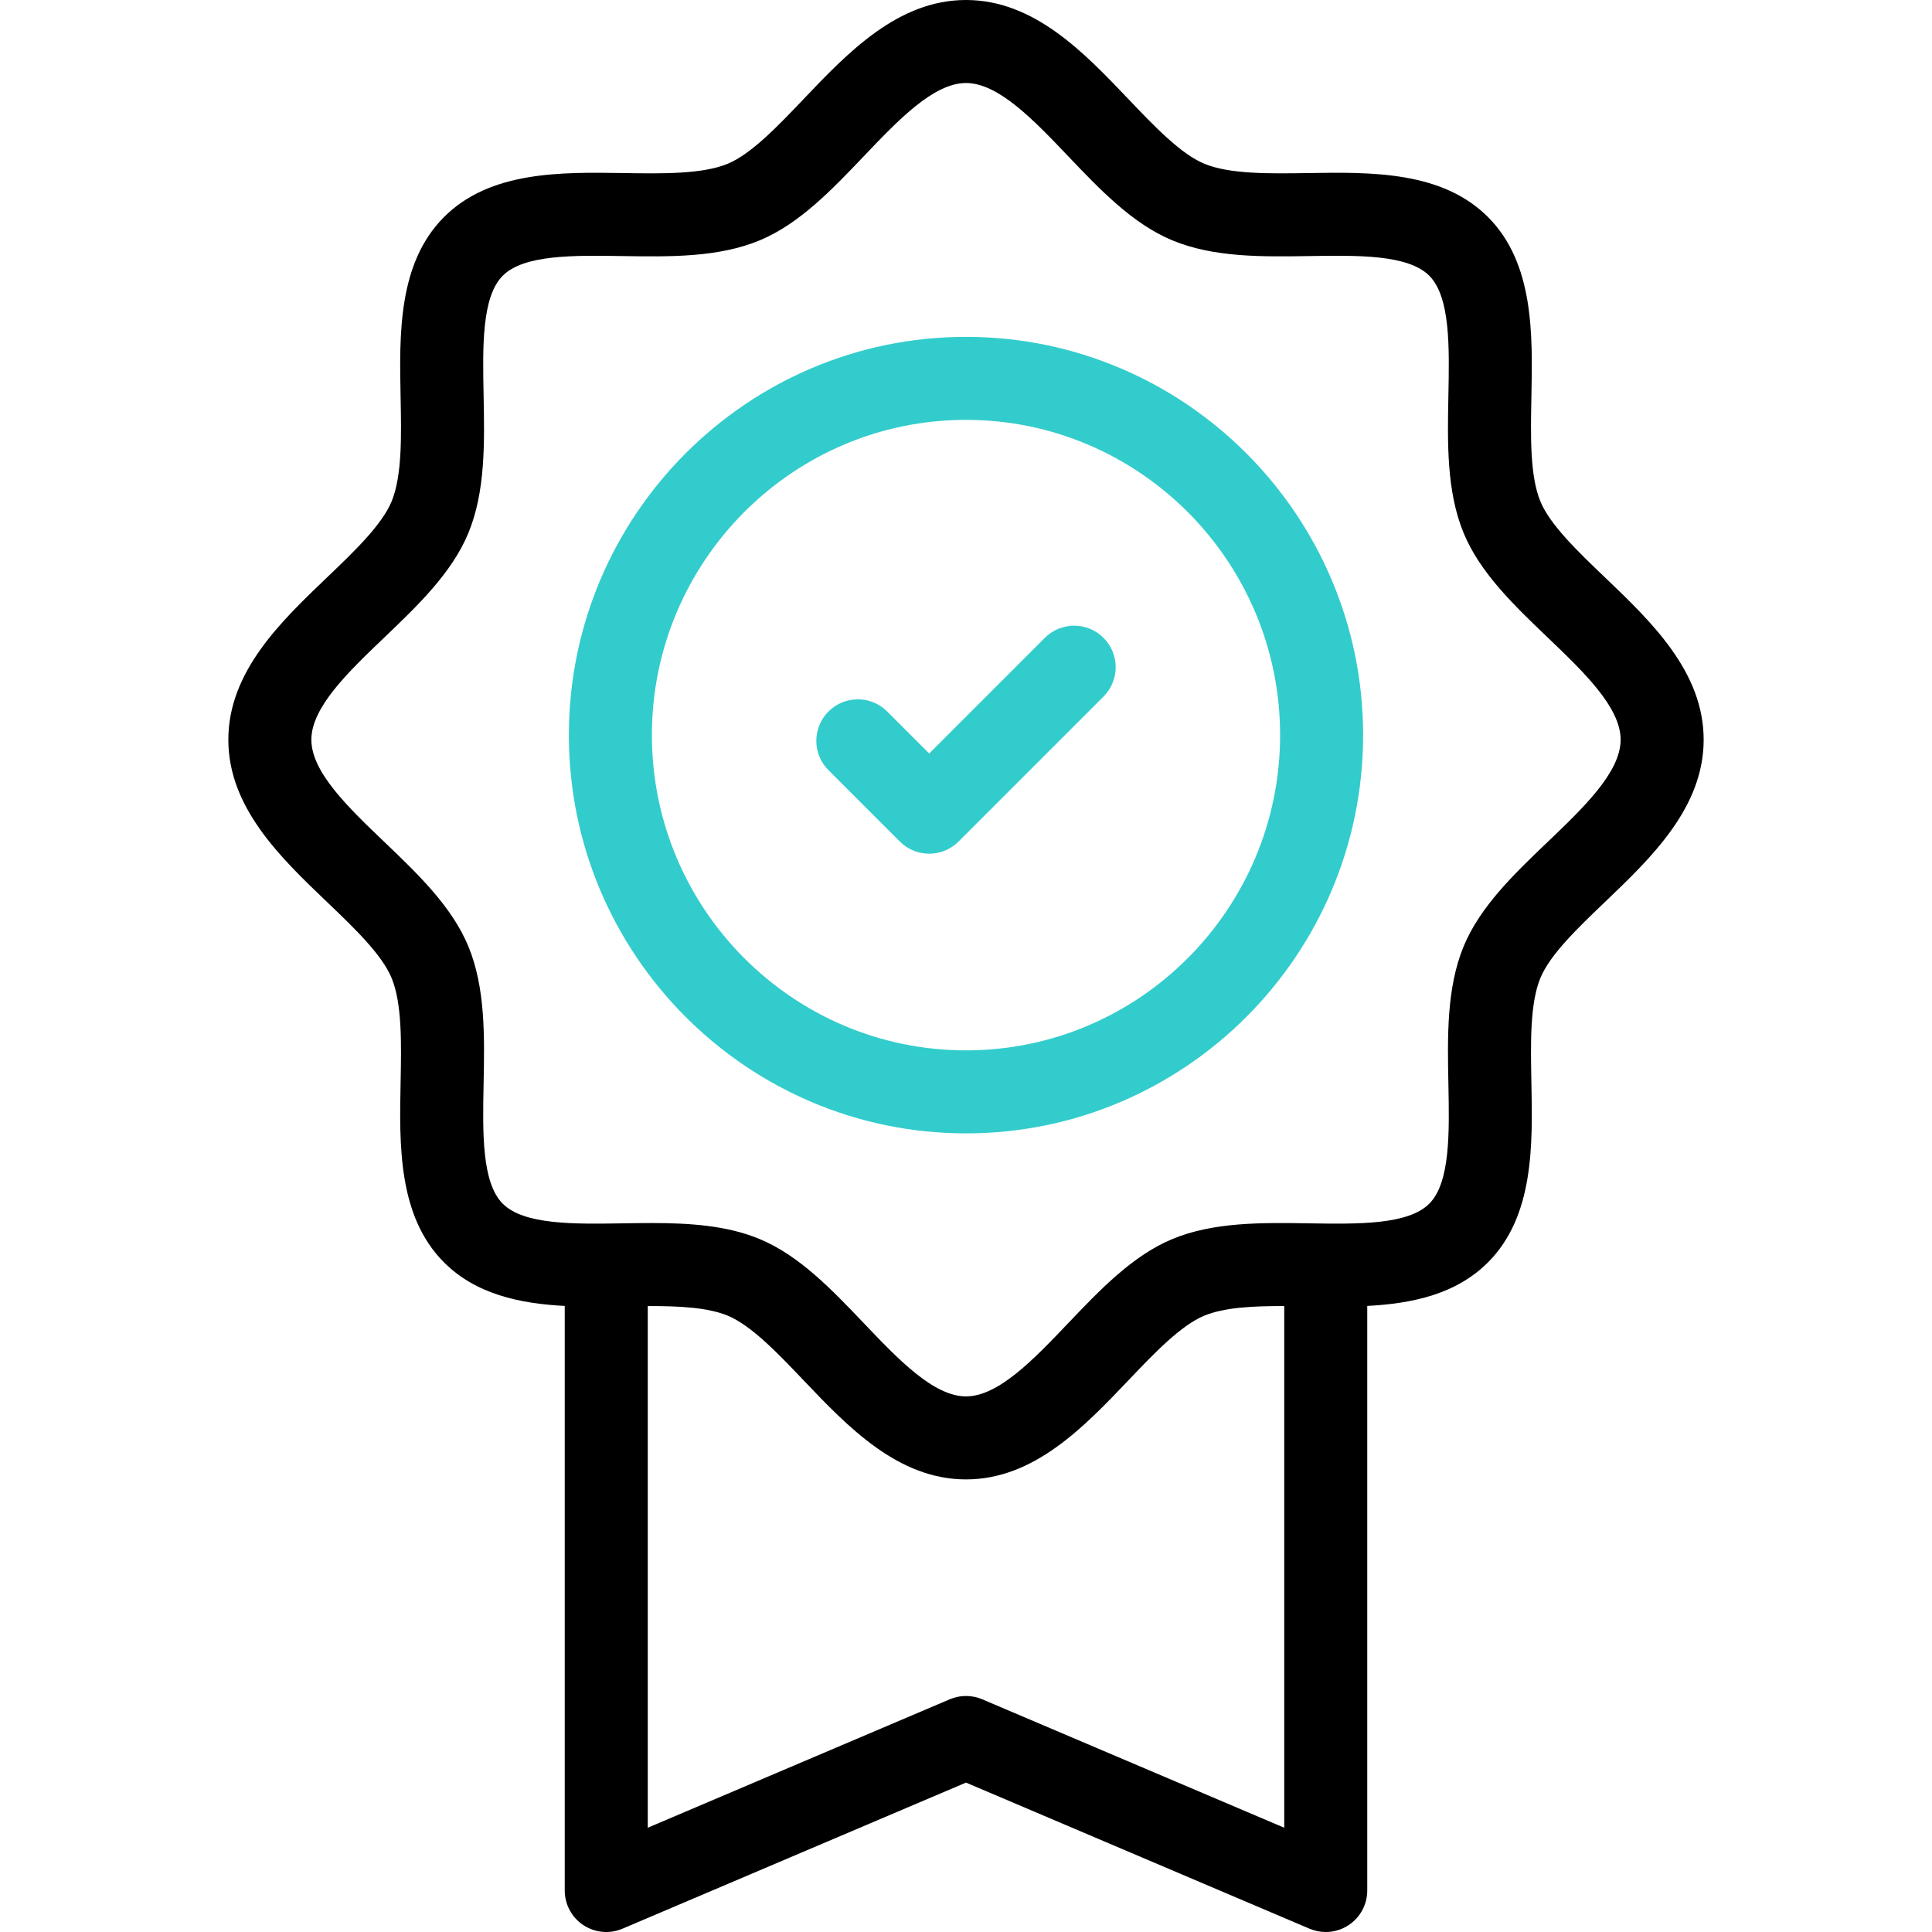
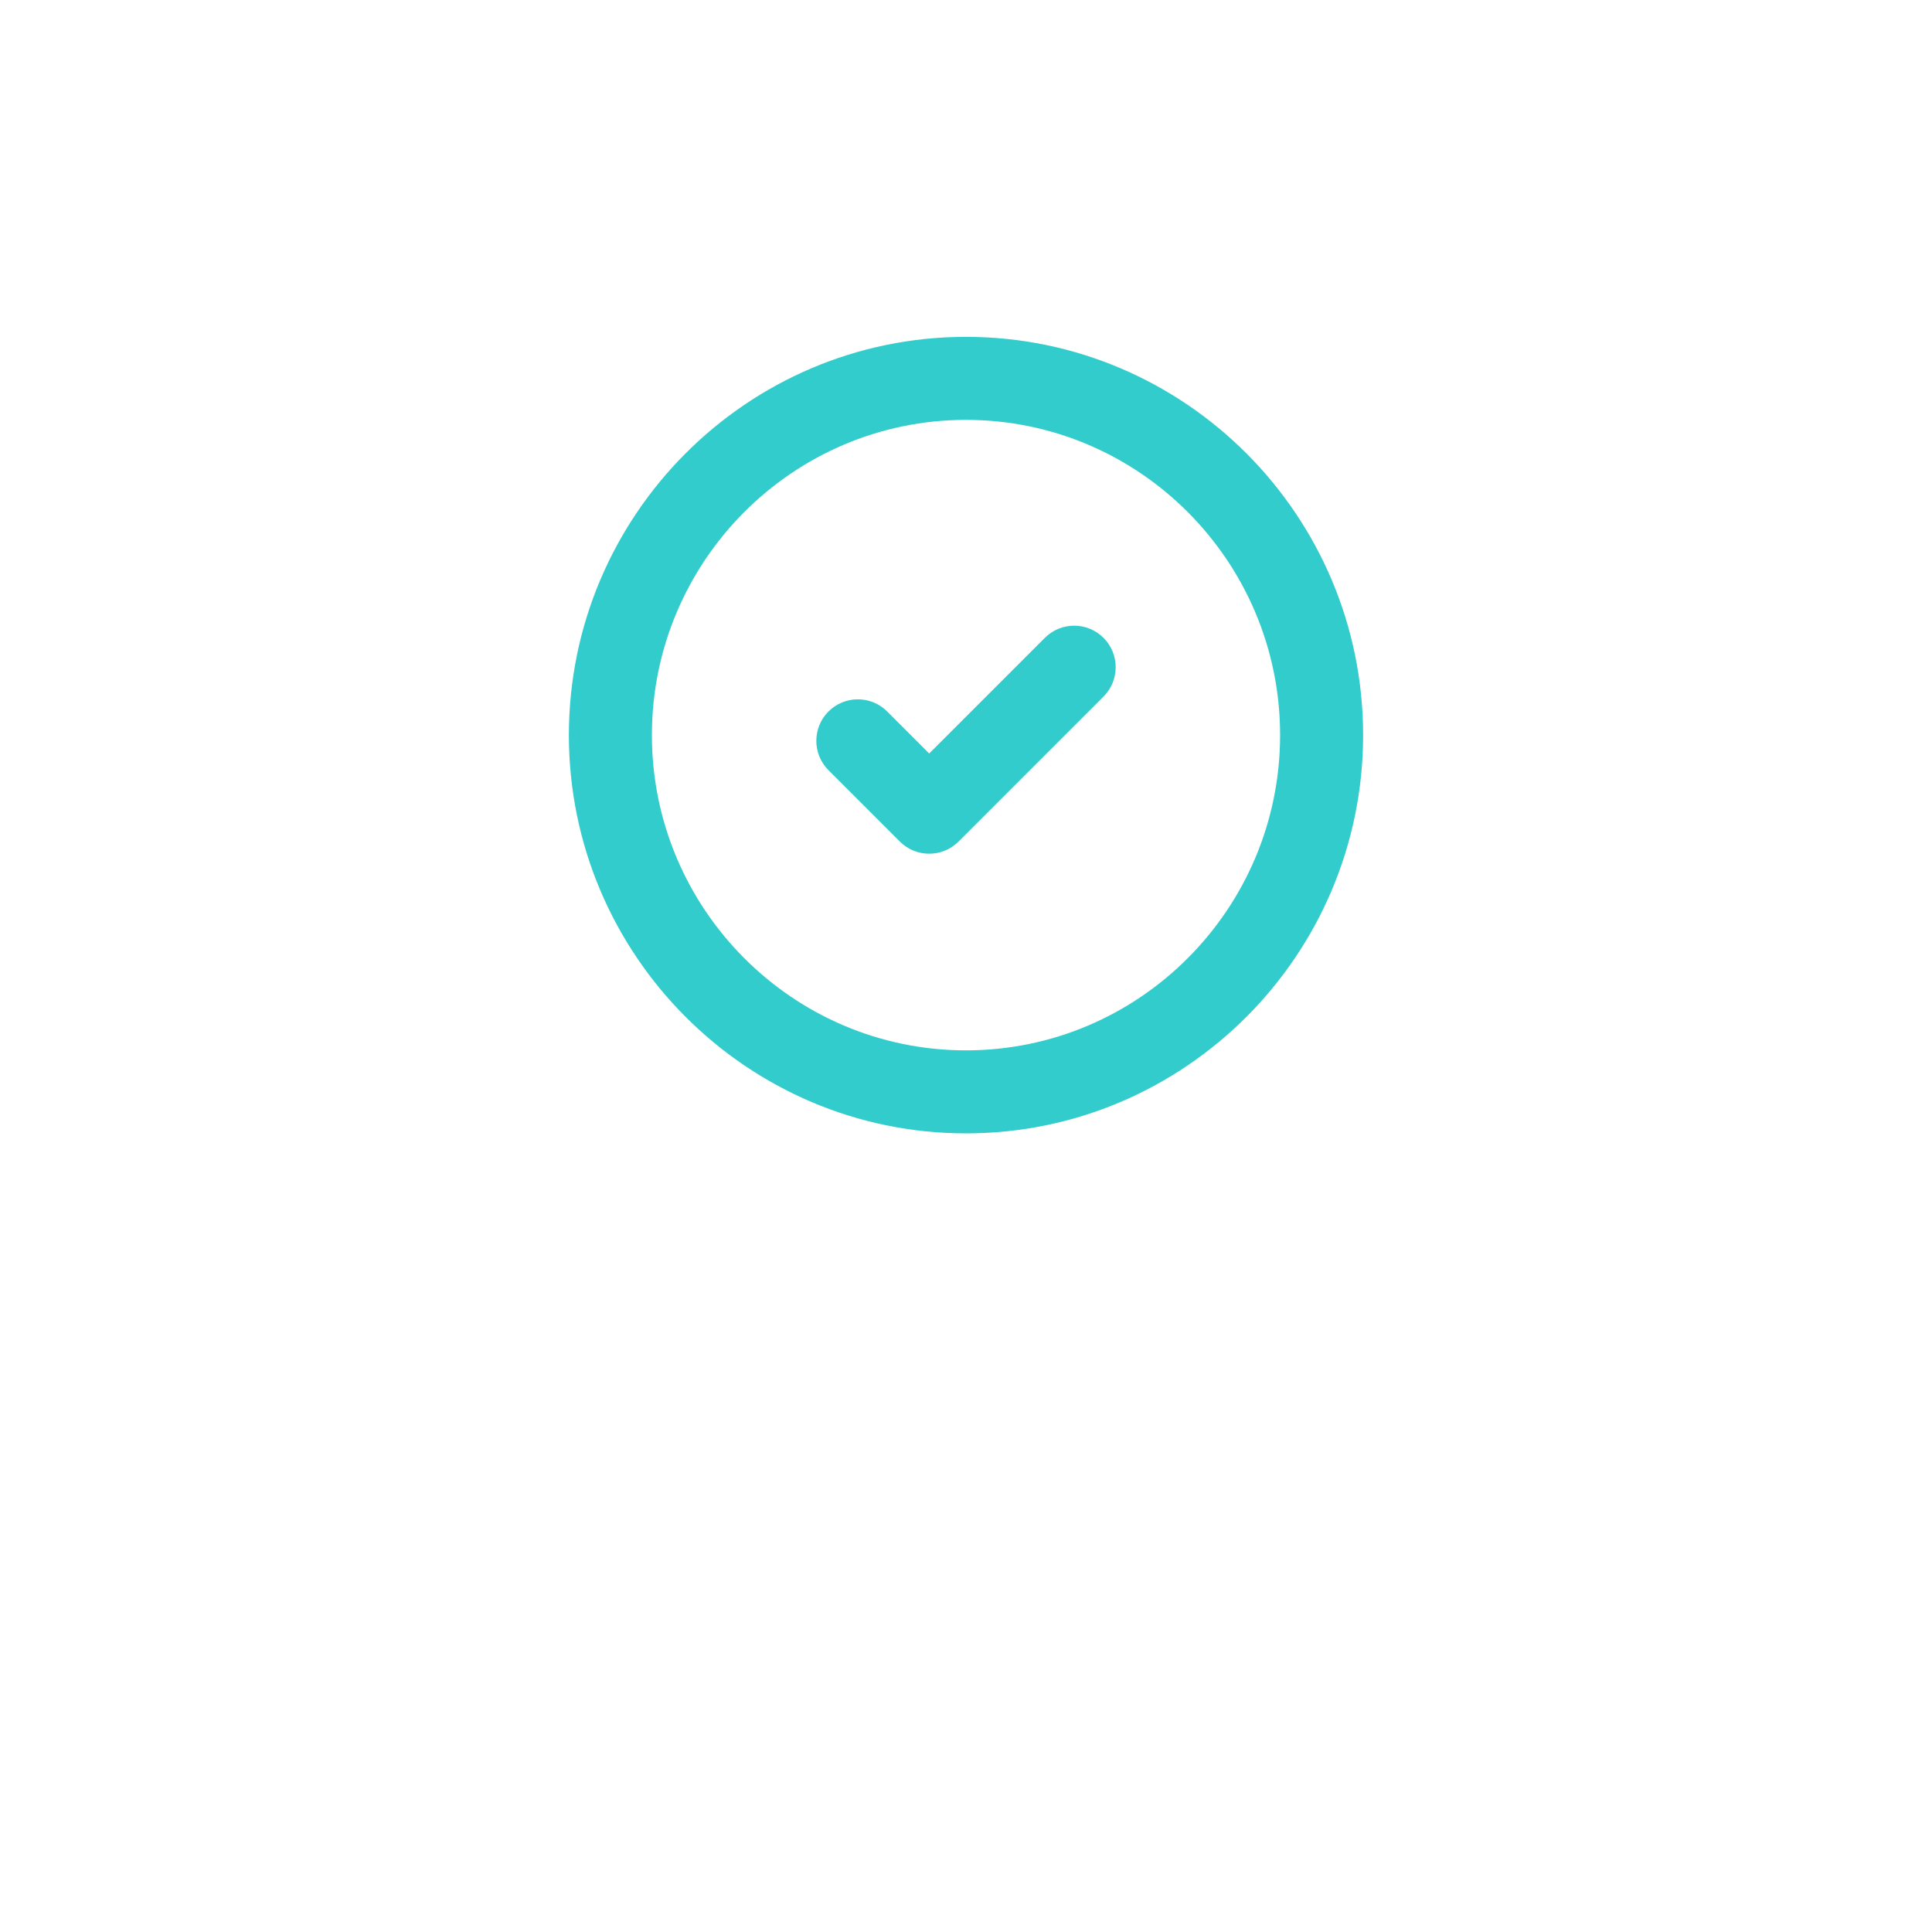
<svg xmlns="http://www.w3.org/2000/svg" id="Capa_1" x="0px" y="0px" viewBox="0 0 512 512" style="enable-background:new 0 0 512 512;" xml:space="preserve" width="512" height="512">
  <g>
    <g>
-       <path d="M425.344,153.03c-7.152-6.837-14.548-13.907-17.128-20.159c-2.795-6.773-2.583-17.387-2.379-27.652    c0.331-16.608,0.705-35.432-11.467-47.662c-12.194-12.254-31.038-11.956-47.667-11.695c-10.247,0.16-20.842,0.328-27.589-2.483    c-6.245-2.602-13.296-10.005-20.114-17.164C287.296,13.928,274.031,0,256,0s-31.296,13.928-43,26.216    c-6.818,7.159-13.869,14.561-20.115,17.164c-6.745,2.811-17.343,2.643-27.589,2.483c-16.624-0.261-35.471-0.56-47.666,11.694    c-12.172,12.23-11.798,31.055-11.467,47.663c0.204,10.265,0.416,20.879-2.379,27.652c-2.58,6.251-9.976,13.322-17.128,20.159    c-12.254,11.714-26.143,24.99-26.143,43c0,18.009,13.889,31.286,26.142,42.999c7.153,6.837,14.549,13.907,17.129,20.159    c2.795,6.773,2.583,17.387,2.379,27.652c-0.331,16.608-0.705,35.432,11.467,47.662c8.462,8.503,20.127,10.96,32.032,11.582V501    c0,3.692,1.852,7.138,4.932,9.175c3.079,2.037,6.977,2.394,10.373,0.948L256,472.407l91.033,38.716    c1.382,0.588,2.846,0.877,4.304,0.877c2.127,0,4.242-0.617,6.069-1.825c3.079-2.037,4.932-5.482,4.932-9.175V346.085    c11.905-0.621,23.569-3.078,32.032-11.582c12.172-12.23,11.798-31.055,11.467-47.663c-0.204-10.265-0.416-20.879,2.379-27.653    c2.58-6.252,9.976-13.321,17.129-20.159c12.253-11.714,26.142-24.99,26.142-42.999C451.487,178.02,437.598,164.744,425.344,153.03    z M260.305,450.331c-2.75-1.17-5.859-1.17-8.609,0l-80.033,34.038V346.124c8.099-0.029,15.872,0.326,21.224,2.555    c6.245,2.602,13.296,10.005,20.114,17.164c11.704,12.288,24.97,26.216,43,26.216s31.296-13.928,43-26.216    c6.818-7.159,13.869-14.562,20.114-17.164c5.351-2.23,13.124-2.584,21.224-2.555v138.244L260.305,450.331z M410.143,223.126    c-8.805,8.417-17.909,17.12-22.263,27.669c-4.546,11.016-4.288,23.962-4.039,36.483c0.256,12.829,0.52,26.094-5.064,31.706    c-5.602,5.627-18.884,5.416-31.727,5.216c-12.496-0.199-25.422-0.4-36.397,4.172c-10.52,4.384-19.195,13.491-27.584,22.298    c-9.079,9.532-18.467,19.389-27.069,19.389c-8.602,0-17.99-9.857-27.069-19.389c-8.389-8.807-17.064-17.914-27.584-22.298    c-8.731-3.639-18.697-4.253-28.702-4.253c-2.568,0-5.141,0.04-7.694,0.081c-12.842,0.202-26.126,0.411-31.727-5.217    c-5.584-5.61-5.32-18.876-5.064-31.705c0.249-12.521,0.507-25.468-4.039-36.483c-4.354-10.549-13.458-19.252-22.263-27.669    c-9.51-9.091-19.344-18.492-19.344-27.097c0-8.605,9.834-18.005,19.344-27.097c8.805-8.416,17.909-17.12,22.263-27.669    c4.546-11.016,4.288-23.962,4.039-36.483c-0.256-12.829-0.52-26.094,5.064-31.705c5.601-5.628,18.883-5.419,31.727-5.216    c12.498,0.196,25.423,0.4,36.396-4.172c10.521-4.383,19.195-13.491,27.584-22.298C238.01,31.856,247.398,22,256,22    c8.603,0,17.99,9.856,27.069,19.389c8.389,8.808,17.064,17.915,27.583,22.298c10.975,4.573,23.901,4.37,36.397,4.172    c12.848-0.202,26.126-0.411,31.727,5.217c5.584,5.611,5.32,18.876,5.064,31.705c-0.249,12.521-0.507,25.467,4.039,36.483    c4.353,10.549,13.458,19.252,22.263,27.669c9.51,9.091,19.344,18.492,19.344,27.097    C429.487,204.634,419.653,214.035,410.143,223.126z" />
      <path style="fill:#33CCCC;" d="M256,300.356c-58.029,0-105.24-47.346-105.24-105.542S197.971,89.271,256,89.271    s105.24,47.346,105.24,105.543S314.03,300.356,256,300.356z M256,111.271c-45.898,0-83.24,37.477-83.24,83.543    c0,46.065,37.342,83.542,83.24,83.542s83.24-37.477,83.24-83.542C339.24,148.748,301.899,111.271,256,111.271z" />
    </g>
    <path style="fill:#33CCCC;" d="M246.244,226.241c-2.815,0-5.63-1.074-7.778-3.222l-18.91-18.91c-4.296-4.296-4.296-11.261,0-15.557   c4.295-4.295,11.26-4.296,15.557,0l11.132,11.132l30.644-30.645c4.297-4.296,11.26-4.296,15.557,0   c4.296,4.296,4.296,11.261,0,15.557l-38.422,38.422C251.874,225.167,249.06,226.241,246.244,226.241z" />
  </g>
</svg>